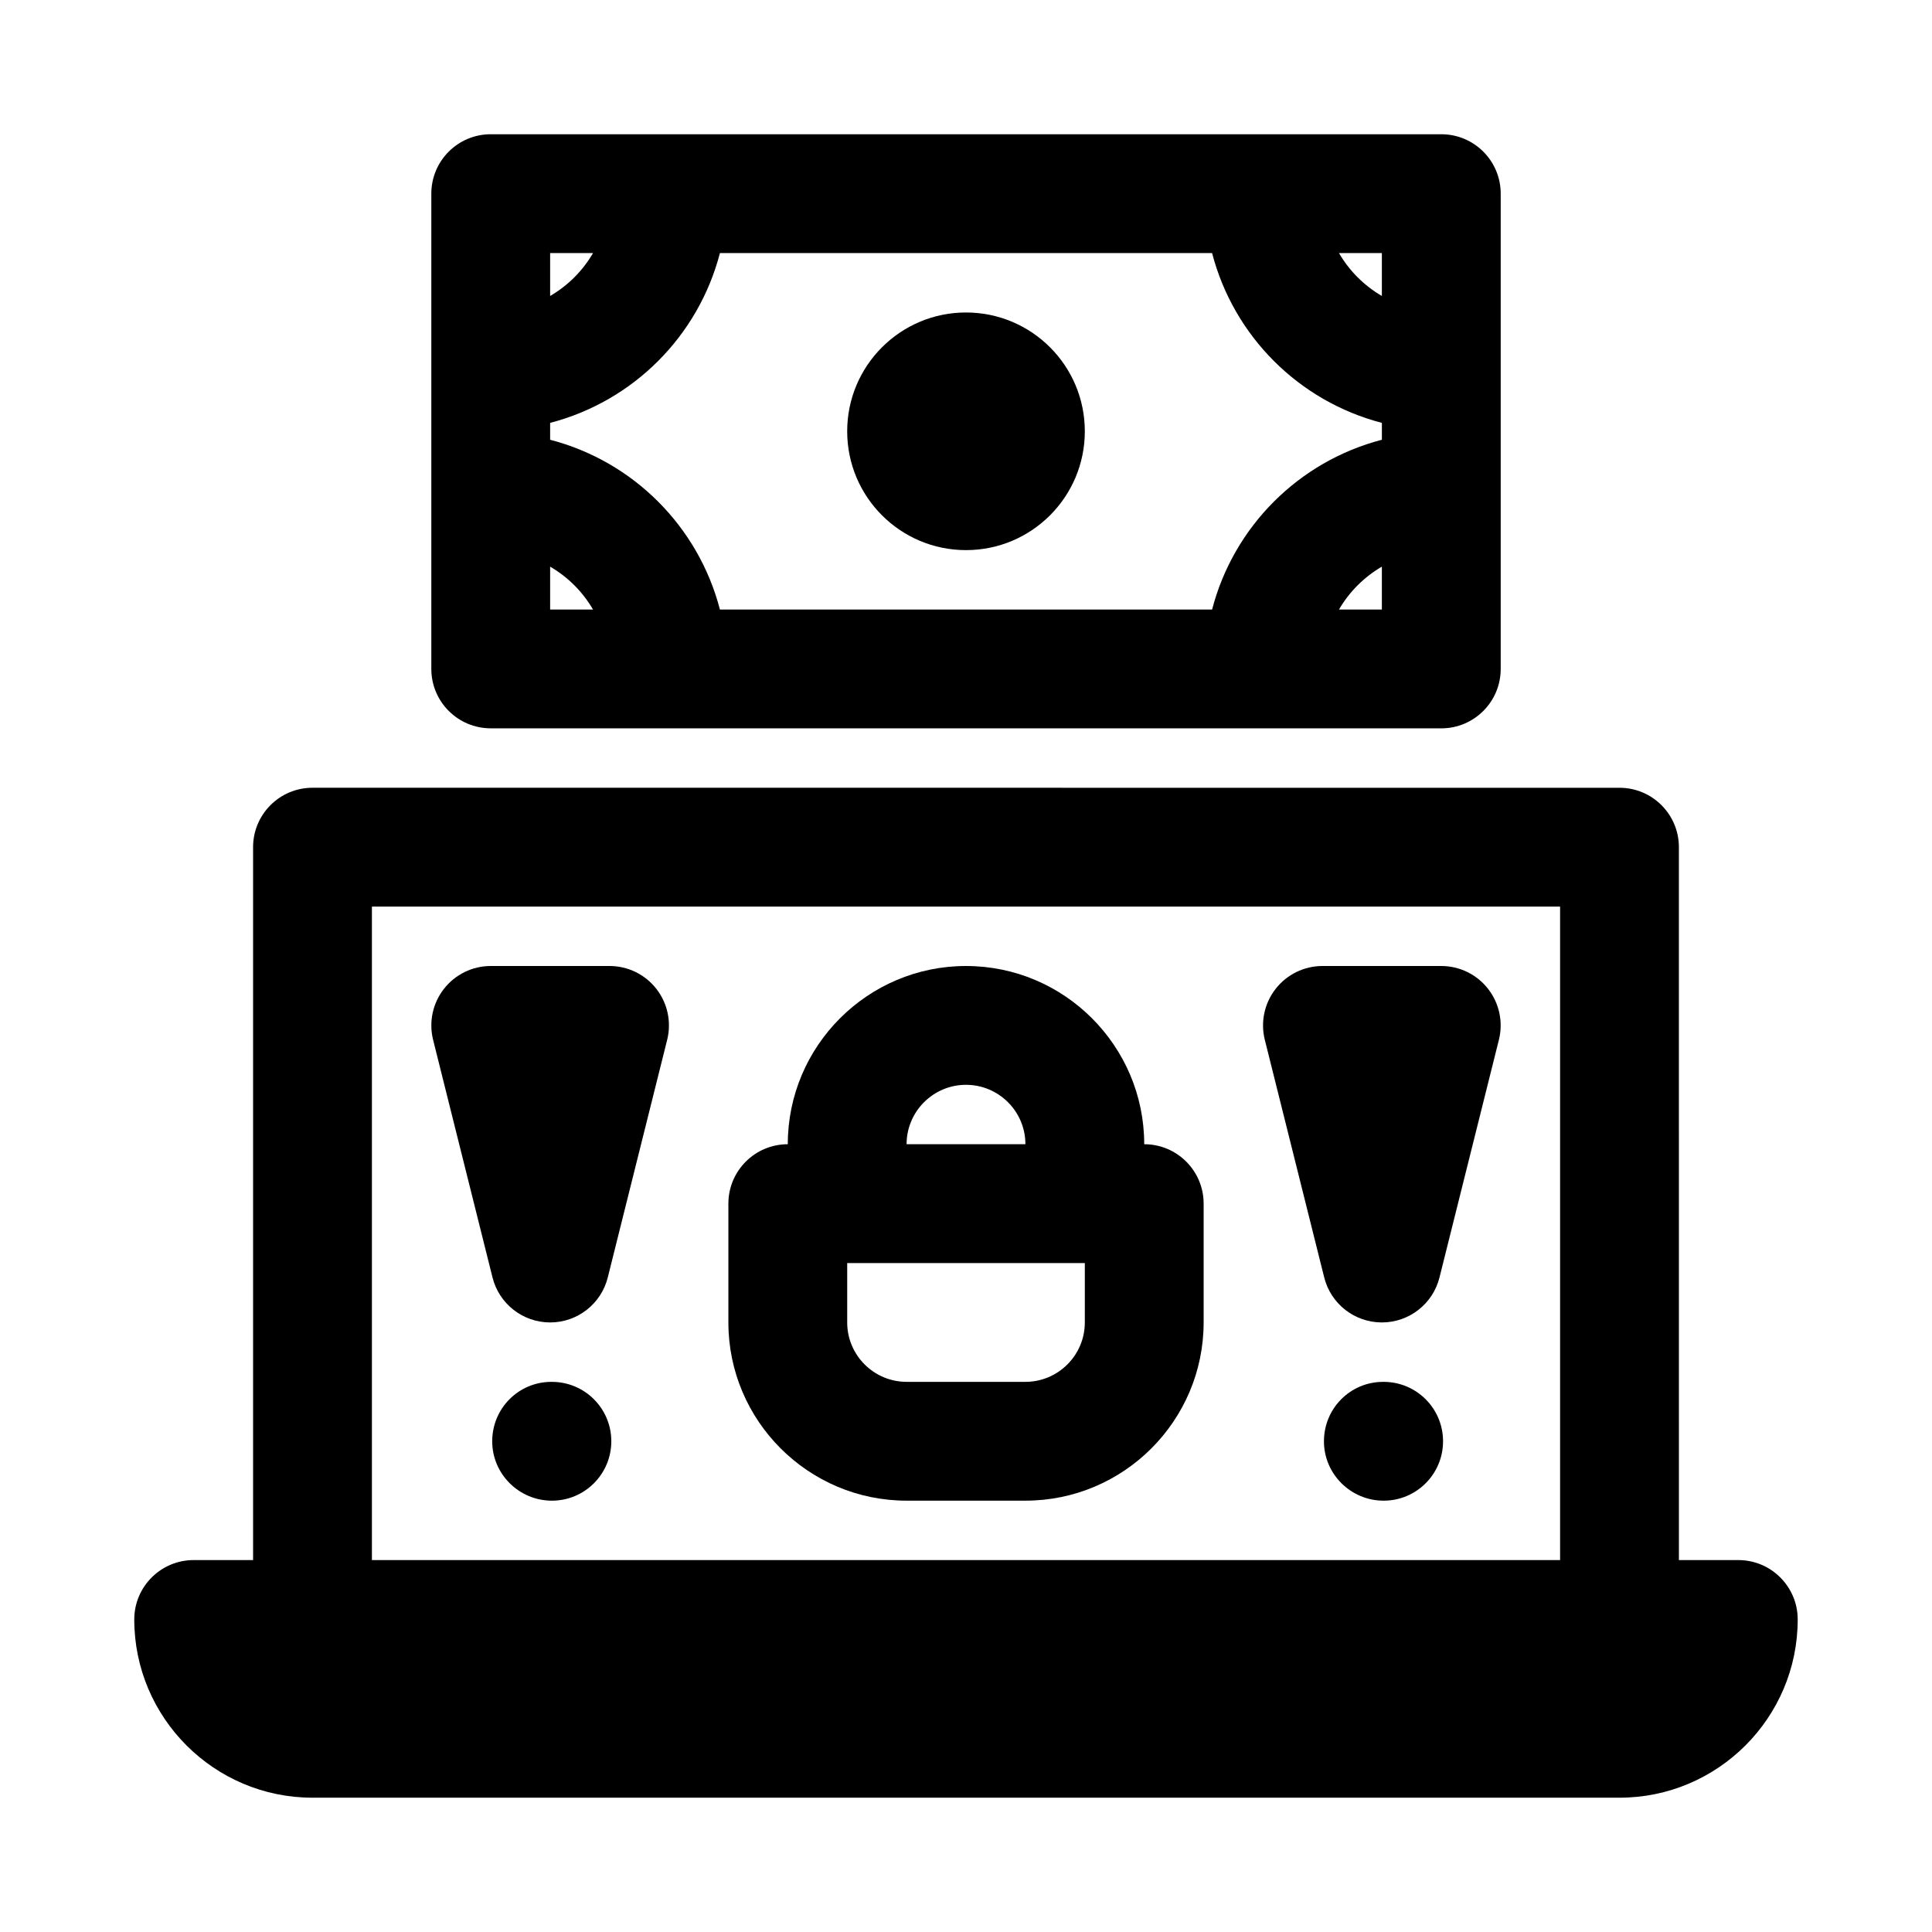
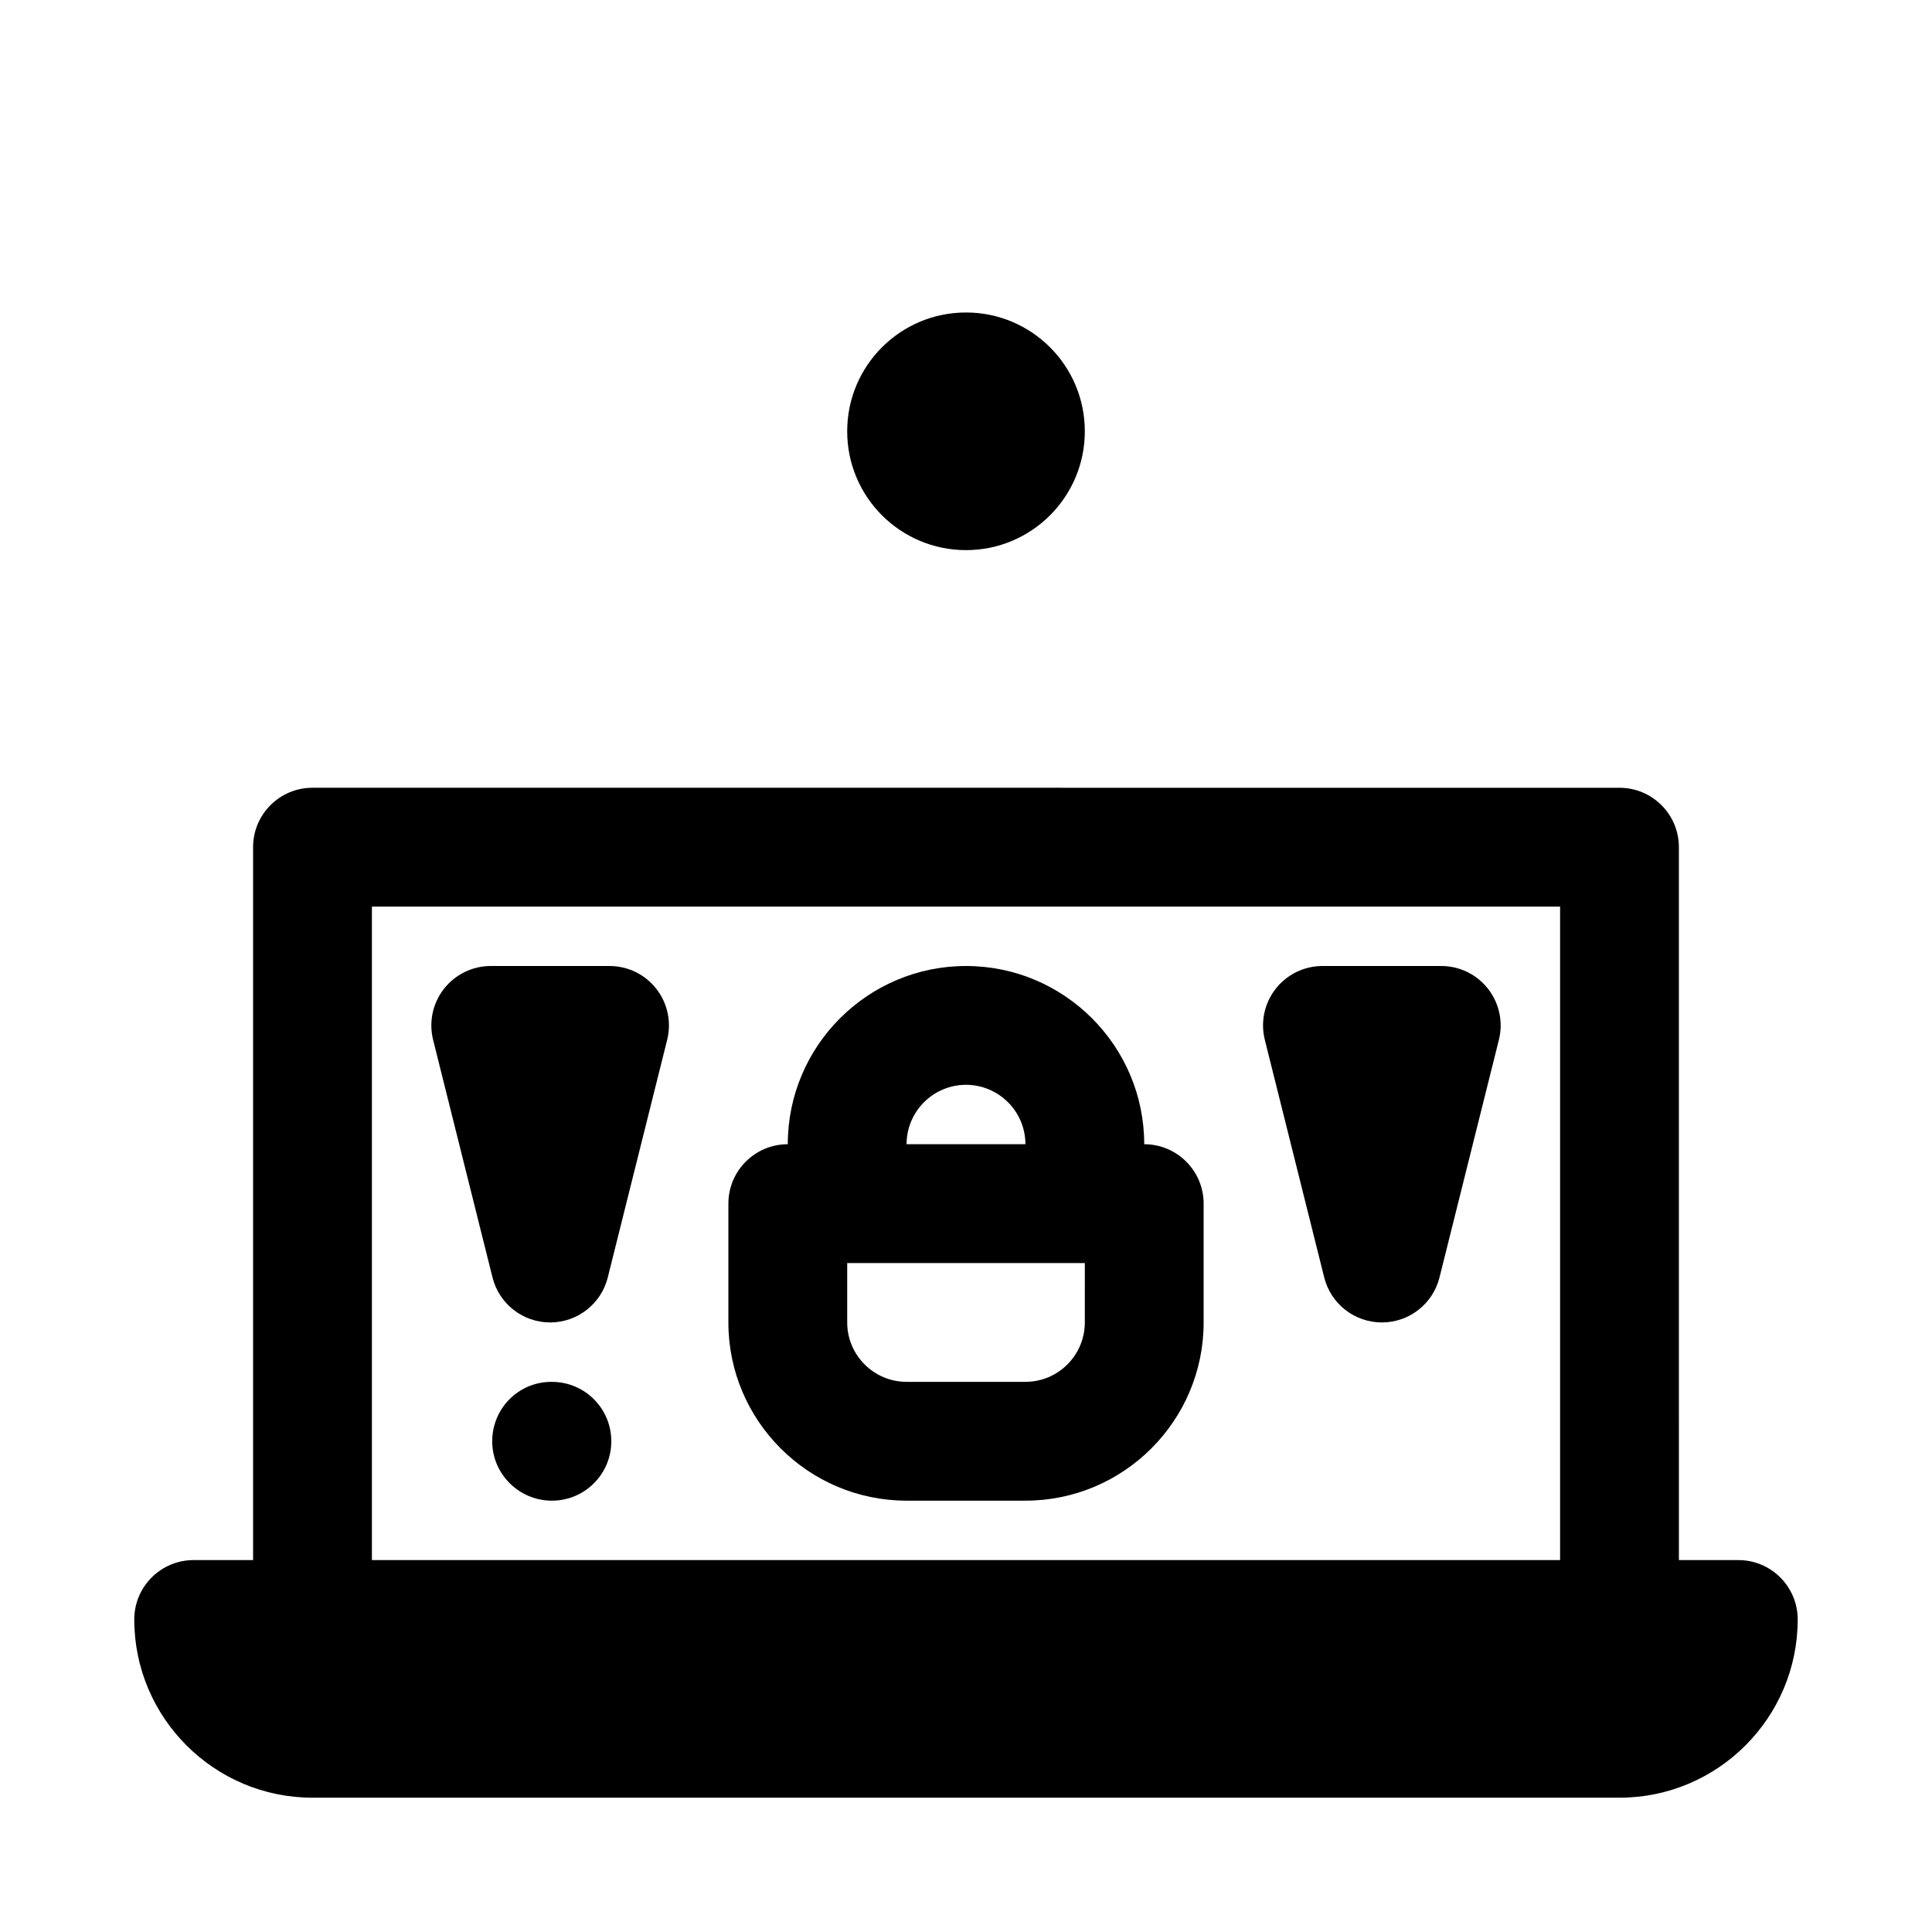
<svg xmlns="http://www.w3.org/2000/svg" fill="#000000" width="800px" height="800px" version="1.1" viewBox="144 144 512 512">
  <g>
    <path d="m604.67 557.44h-15.742l-0.004-188.93c0-8.695-7.051-15.742-15.742-15.742l-346.37-0.004c-8.695 0-15.742 7.051-15.742 15.742v188.93h-15.746c-8.695 0-15.742 7.051-15.742 15.742 0 26.047 21.188 47.23 47.23 47.23h346.37c26.047 0 47.23-21.188 47.23-47.23 0.004-8.691-7.047-15.742-15.738-15.742zm-362.11-173.18h314.88v173.18h-314.88z" />
    <path d="m447.23 447.23c0-26.047-21.188-47.23-47.23-47.23-26.047 0-47.23 21.188-47.23 47.23-8.695 0-15.742 7.051-15.742 15.742v31.488c0 26.047 21.188 47.23 47.23 47.23h31.488c26.047 0 47.23-21.188 47.23-47.23v-31.488c0-8.691-7.051-15.742-15.746-15.742zm-47.23-15.742c8.68 0 15.742 7.062 15.742 15.742h-31.488c0-8.68 7.066-15.742 15.746-15.742zm31.488 62.973c0 8.68-7.062 15.742-15.742 15.742h-31.488c-8.68 0-15.742-7.062-15.742-15.742v-15.742h62.977z" />
-     <path d="m274.05 337.02h251.91c8.695 0 15.742-7.051 15.742-15.742v-125.96c0-8.695-7.051-15.742-15.742-15.742h-251.91c-8.695 0-15.746 7.051-15.746 15.742v125.95c0 8.695 7.051 15.746 15.746 15.746zm60.738-125.95h130.43c5.727 22.02 22.977 39.27 44.996 44.996v4.473c-22.02 5.727-39.27 22.973-44.996 44.996h-130.43c-5.723-22.023-22.973-39.27-44.996-44.996v-4.473c22.023-5.727 39.273-22.977 44.996-44.996zm-44.996 83.098c4.719 2.75 8.617 6.648 11.367 11.367h-11.367zm209.05 11.367c2.75-4.719 6.648-8.617 11.367-11.367v11.367zm11.367-83.098c-4.719-2.754-8.617-6.652-11.367-11.367h11.367zm-209.05-11.367c-2.75 4.715-6.648 8.613-11.367 11.367v-11.367z" />
    <path d="m431.49 258.3c0 17.391-14.098 31.488-31.488 31.488s-31.488-14.098-31.488-31.488 14.098-31.488 31.488-31.488 31.488 14.098 31.488 31.488" />
    <path d="m305.54 400h-31.488c-4.852 0-9.426 2.238-12.406 6.059-2.984 3.82-4.043 8.801-2.867 13.508l15.742 62.977c1.754 7 8.047 11.918 15.273 11.918 7.227 0 13.523-4.922 15.273-11.922l15.742-62.977c1.176-4.703 0.113-9.688-2.867-13.508-2.977-3.82-7.551-6.055-12.402-6.055z" />
    <path d="m290.26 510.21h-0.152c-8.695 0-15.668 7.051-15.668 15.742 0 8.695 7.125 15.742 15.82 15.742 8.703 0 15.742-7.051 15.742-15.742 0.004-8.691-7.039-15.742-15.742-15.742z" />
    <path d="m525.95 400h-31.488c-4.852 0-9.426 2.238-12.406 6.059-2.984 3.82-4.043 8.801-2.867 13.508l15.742 62.977c1.754 7 8.051 11.918 15.277 11.918 7.227 0 13.523-4.922 15.273-11.922l15.742-62.977c1.176-4.703 0.113-9.688-2.867-13.508-2.981-3.82-7.555-6.055-12.406-6.055z" />
-     <path d="m510.68 510.21h-0.152c-8.695 0-15.668 7.051-15.668 15.742 0 8.695 7.125 15.742 15.82 15.742 8.703 0 15.742-7.051 15.742-15.742 0.004-8.691-7.039-15.742-15.742-15.742z" />
  </g>
</svg>